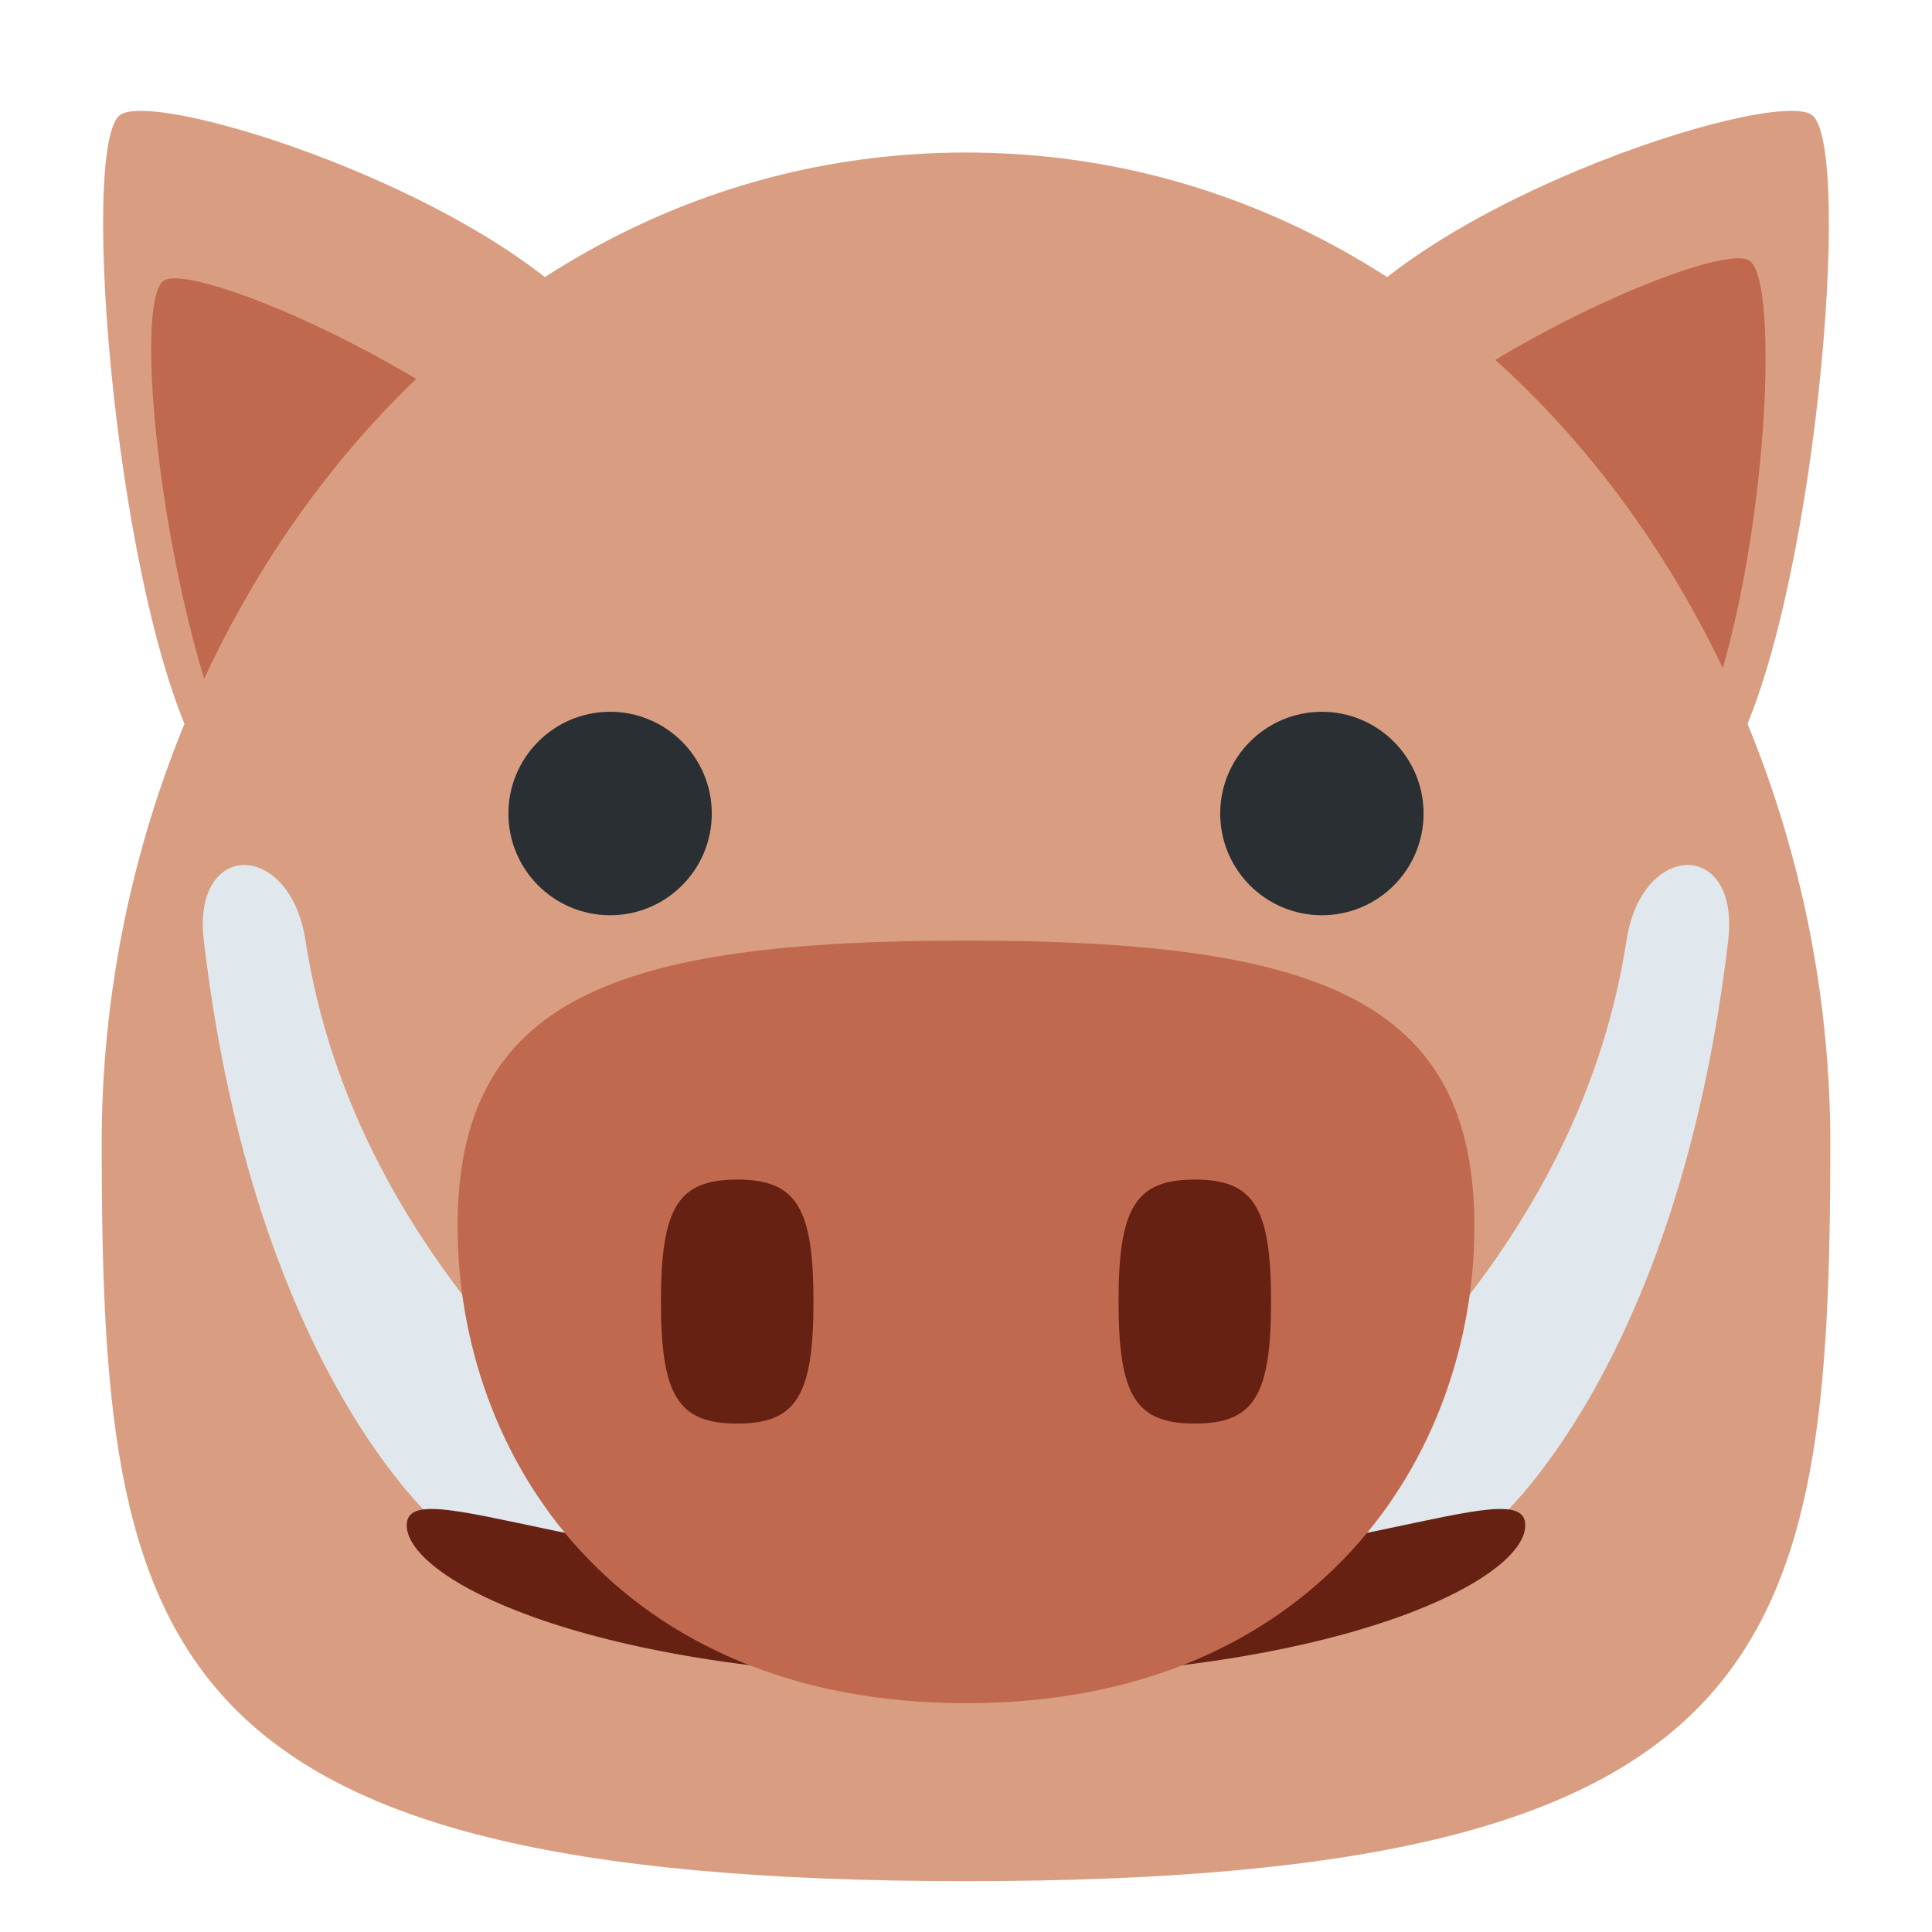
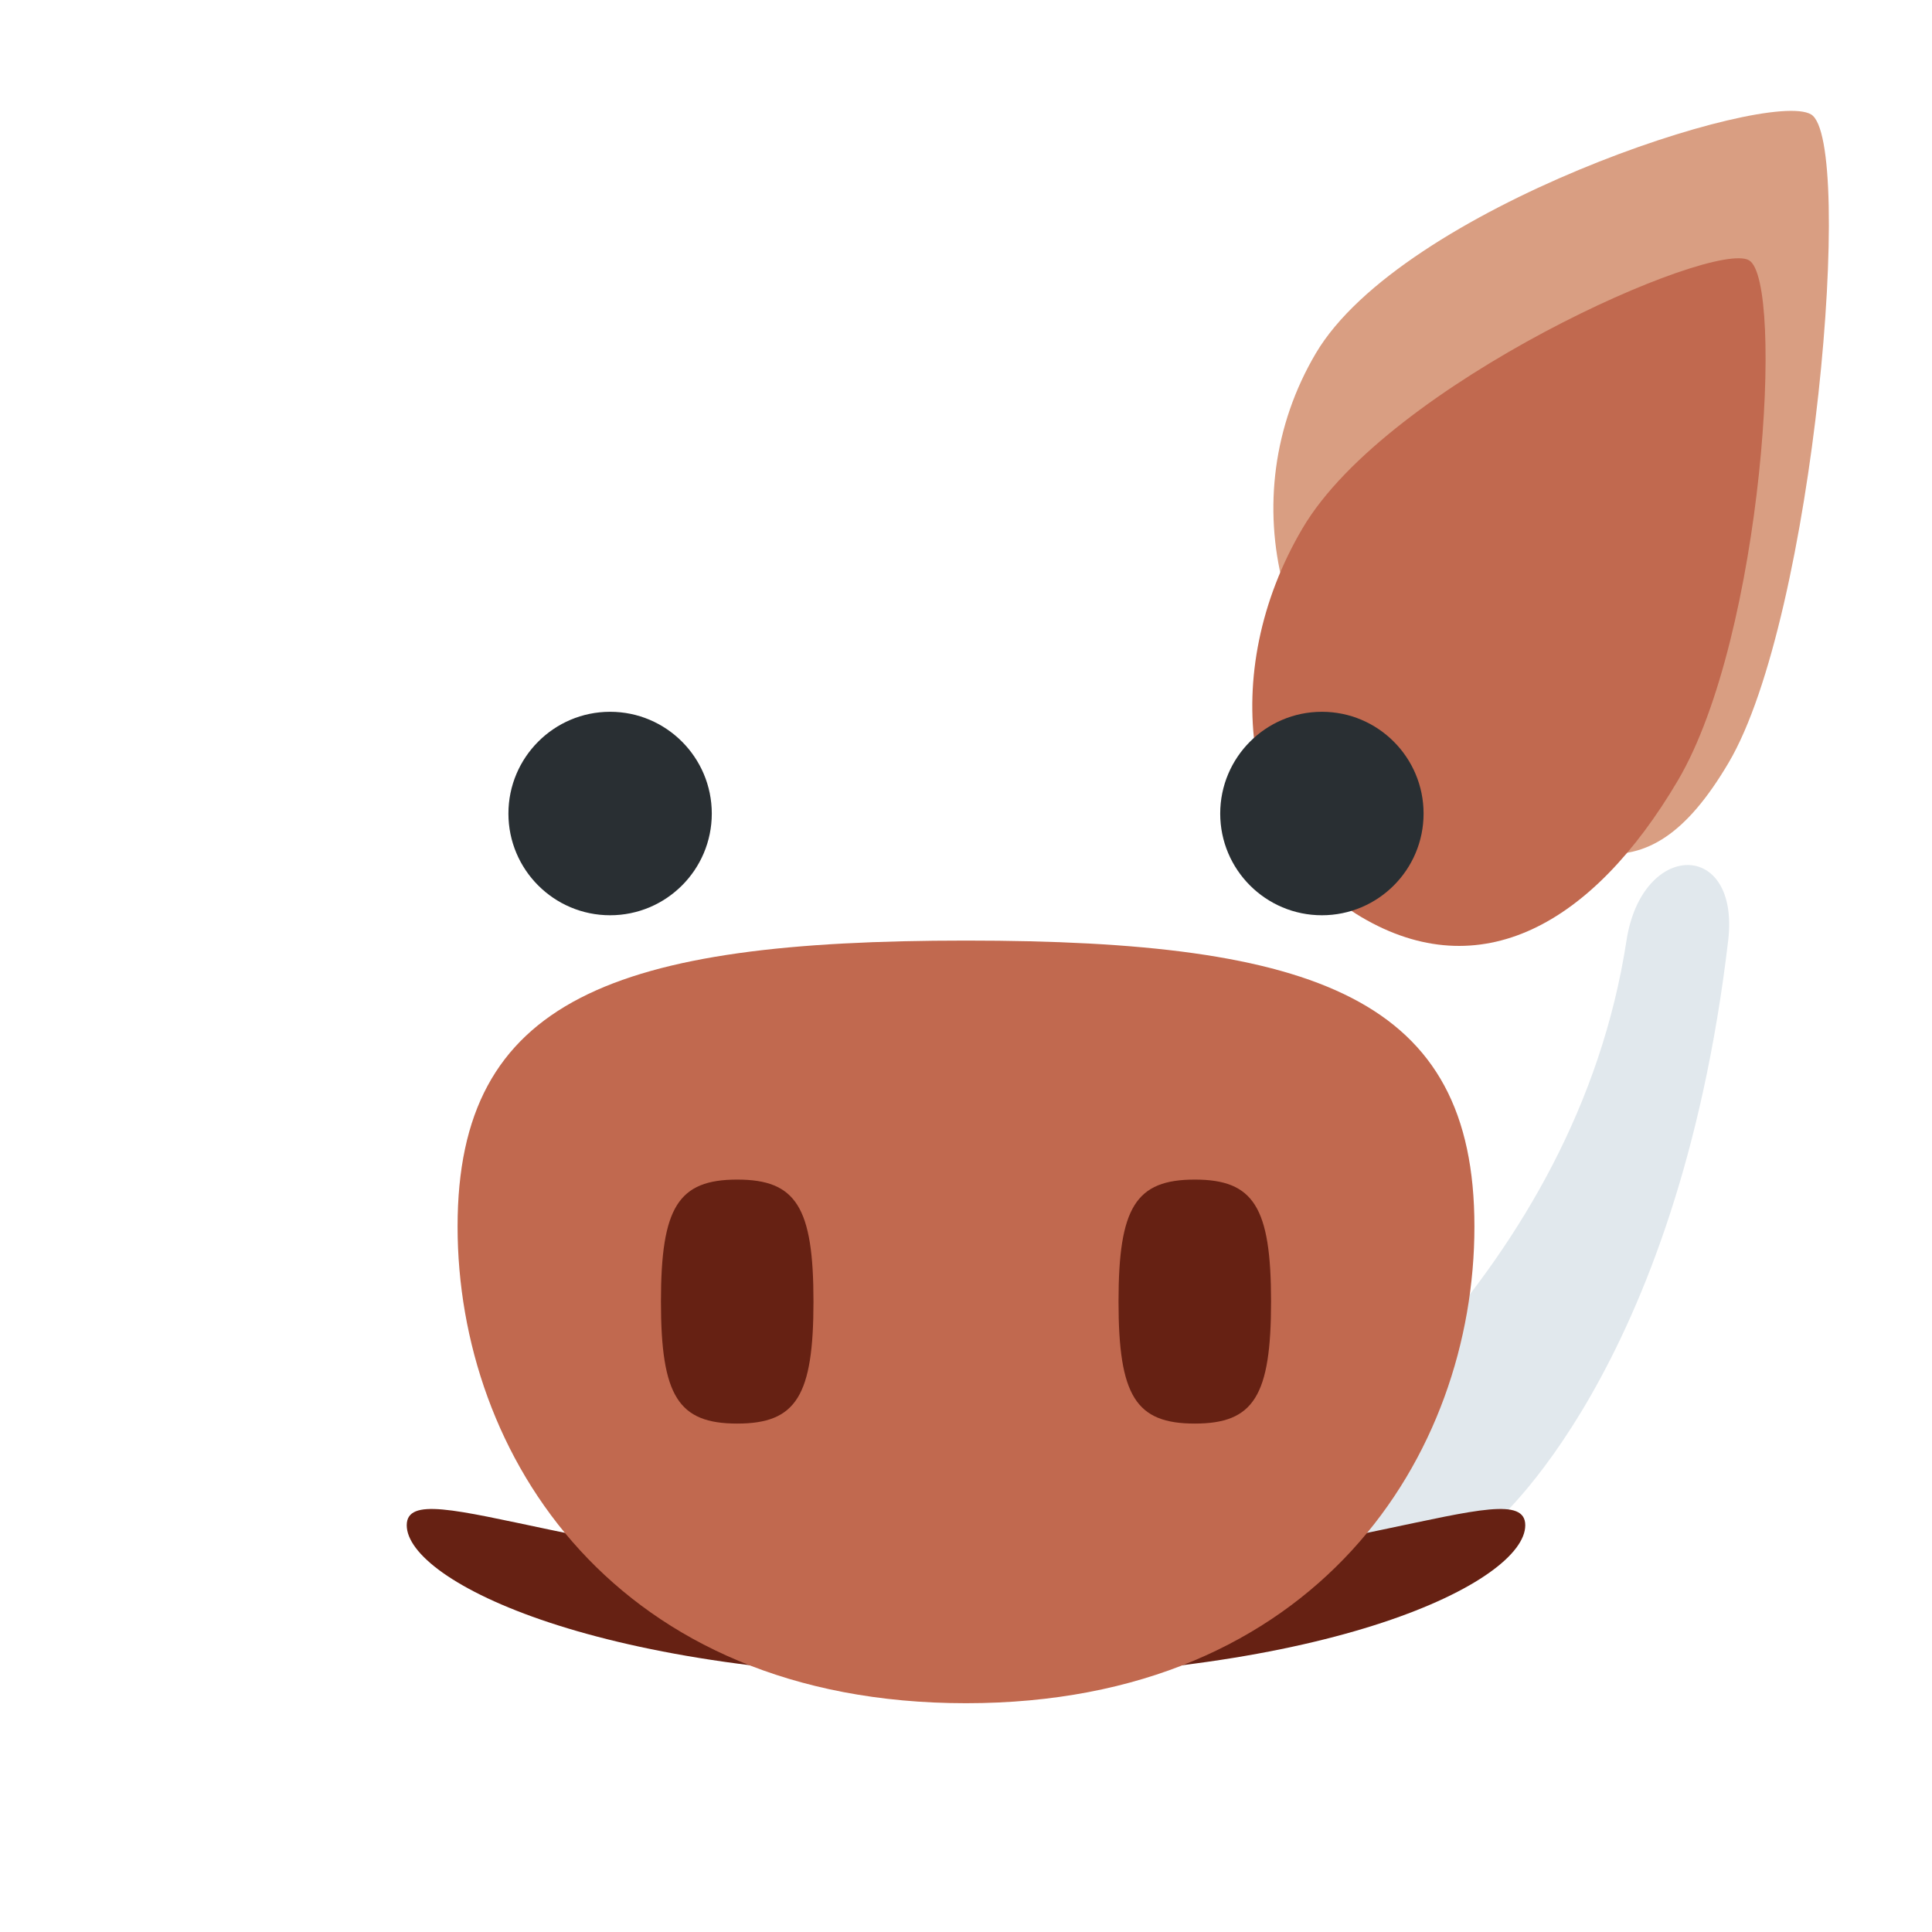
<svg xmlns="http://www.w3.org/2000/svg" version="1.1" viewBox="0 0 47.5 47.5" style="enable-background:new 0 0 47.5 47.5;" id="svg2" xml:space="preserve">
  <defs id="defs6">
    <clipPath id="clipPath18">
      <path d="M 0,38 38,38 38,0 0,0 0,38 z" id="path20" />
    </clipPath>
  </defs>
  <g transform="matrix(1.25,0,0,-1.25,0,47.5)" id="g12">
    <g id="g14">
      <g clip-path="url(#clipPath18)" id="g16">
        <g transform="translate(12.12,31.05)" id="g22">
-           <path d="M 0,0 C 1.685,-2.853 0.737,-6.532 -2.117,-8.217 -4.97,-9.901 -6.436,-10.904 -8.12,-8.051 -9.805,-5.197 -10.603,4.192 -9.742,4.7 -8.881,5.208 -1.684,2.854 0,0" id="path24" style="fill:#d99e82;fill-opacity:1;fill-rule:nonzero;stroke:none" />
-         </g>
+           </g>
        <g transform="translate(12.01,27.217)" id="g26">
-           <path d="M 0,0 C 1.685,-2.853 1.167,-6.278 -1.156,-7.65 -3.479,-9.022 -5.326,-7.82 -7.01,-4.966 -8.695,-2.112 -9.482,4.854 -8.781,5.268 -8.081,5.681 -1.684,2.854 0,0" id="path28" style="fill:#c1694f;fill-opacity:1;fill-rule:nonzero;stroke:none" />
-         </g>
+           </g>
        <g transform="translate(25.88,31.05)" id="g30">
          <path d="M 0,0 C -1.685,-2.853 -0.737,-6.532 2.116,-8.217 4.97,-9.901 6.437,-10.904 8.12,-8.051 9.806,-5.197 10.603,4.192 9.741,4.7 8.881,5.208 1.685,2.854 0,0" id="path32" style="fill:#d99e82;fill-opacity:1;fill-rule:nonzero;stroke:none" />
        </g>
        <g transform="translate(25.621,27.612)" id="g34">
          <path d="M 0,0 C -1.685,-2.853 -1.167,-6.278 1.156,-7.65 3.479,-9.021 5.695,-7.82 7.379,-4.966 9.064,-2.112 9.482,4.854 8.781,5.268 8.08,5.681 1.684,2.854 0,0" id="path36" style="fill:#c1694f;fill-opacity:1;fill-rule:nonzero;stroke:none" />
        </g>
        <g transform="translate(36,15.521)" id="g38">
-           <path d="m 0,0 c 0,-9.989 -1,-14.521 -17,-14.521 -16,0 -17,4.532 -17,14.521 0,9.989 7.011,19.479 17,19.479 9.989,0 17,-9.49 17,-19.479" id="path40" style="fill:#d99e82;fill-opacity:1;fill-rule:nonzero;stroke:none" />
-         </g>
+           </g>
        <g transform="translate(8.65,8)" id="g42">
-           <path d="m 0,0 c 0,0 -3.641,3 -4.641,11.5 -0.234,1.986 1.696,1.977 2,0 C -1.641,5 3.709,1 6.35,-1 8.604,-2.708 0,0 0,0" id="path44" style="fill:#e1e8ed;fill-opacity:1;fill-rule:nonzero;stroke:none" />
-         </g>
+           </g>
        <g transform="translate(29.35,8)" id="g46">
          <path d="m 0,0 c 0,0 3.641,3 4.641,11.5 0.234,1.986 -1.696,1.977 -2,0 C 1.641,5 -3.709,1 -6.35,-1 -8.604,-2.708 0,0 0,0" id="path48" style="fill:#e1e8ed;fill-opacity:1;fill-rule:nonzero;stroke:none" />
        </g>
        <g transform="translate(30,8)" id="g50">
          <path d="m 0,0 c 0,-1.104 -3.82,-3 -11,-3 -7.18,0 -11,1.896 -11,3 0,1.104 3.82,-1 11,-1 7.18,0 11,2.104 11,1" id="path52" style="fill:#662113;fill-opacity:1;fill-rule:nonzero;stroke:none" />
        </g>
        <g transform="translate(29,13.875)" id="g54">
          <path d="m 0,0 c 0,-4.487 -3.097,-9.375 -10,-9.375 -6.904,0 -10,4.888 -10,9.375 0,4.487 3.096,5.625 10,5.625 C -3.097,5.625 0,4.487 0,0" id="path56" style="fill:#c1694f;fill-opacity:1;fill-rule:nonzero;stroke:none" />
        </g>
        <g transform="translate(16,12.4)" id="g58">
          <path d="M 0,0 C 0,-1.857 -0.34,-2.4 -1.5,-2.4 -2.66,-2.4 -3,-1.857 -3,0 -3,1.856 -2.66,2.399 -1.5,2.399 -0.34,2.399 0,1.856 0,0" id="path60" style="fill:#662113;fill-opacity:1;fill-rule:nonzero;stroke:none" />
        </g>
        <g transform="translate(25,12.4)" id="g62">
          <path d="M 0,0 C 0,-1.857 -0.34,-2.4 -1.5,-2.4 -2.66,-2.4 -3,-1.857 -3,0 -3,1.856 -2.66,2.399 -1.5,2.399 -0.34,2.399 0,1.856 0,0" id="path64" style="fill:#662113;fill-opacity:1;fill-rule:nonzero;stroke:none" />
        </g>
        <g transform="translate(14,21.998)" id="g66">
          <path d="m 0,0 c 0,-1.104 -0.896,-2 -2,-2 -1.104,0 -2,0.896 -2,2 0,1.104 0.896,2.002 2,2.002 1.104,0 2,-0.898 2,-2.002" id="path68" style="fill:#292f33;fill-opacity:1;fill-rule:nonzero;stroke:none" />
        </g>
        <g transform="translate(28,21.998)" id="g70">
          <path d="m 0,0 c 0,-1.104 -0.896,-2 -2,-2 -1.104,0 -2,0.896 -2,2 0,1.104 0.896,2.002 2,2.002 1.104,0 2,-0.898 2,-2.002" id="path72" style="fill:#292f33;fill-opacity:1;fill-rule:nonzero;stroke:none" />
        </g>
      </g>
    </g>
  </g>
</svg>